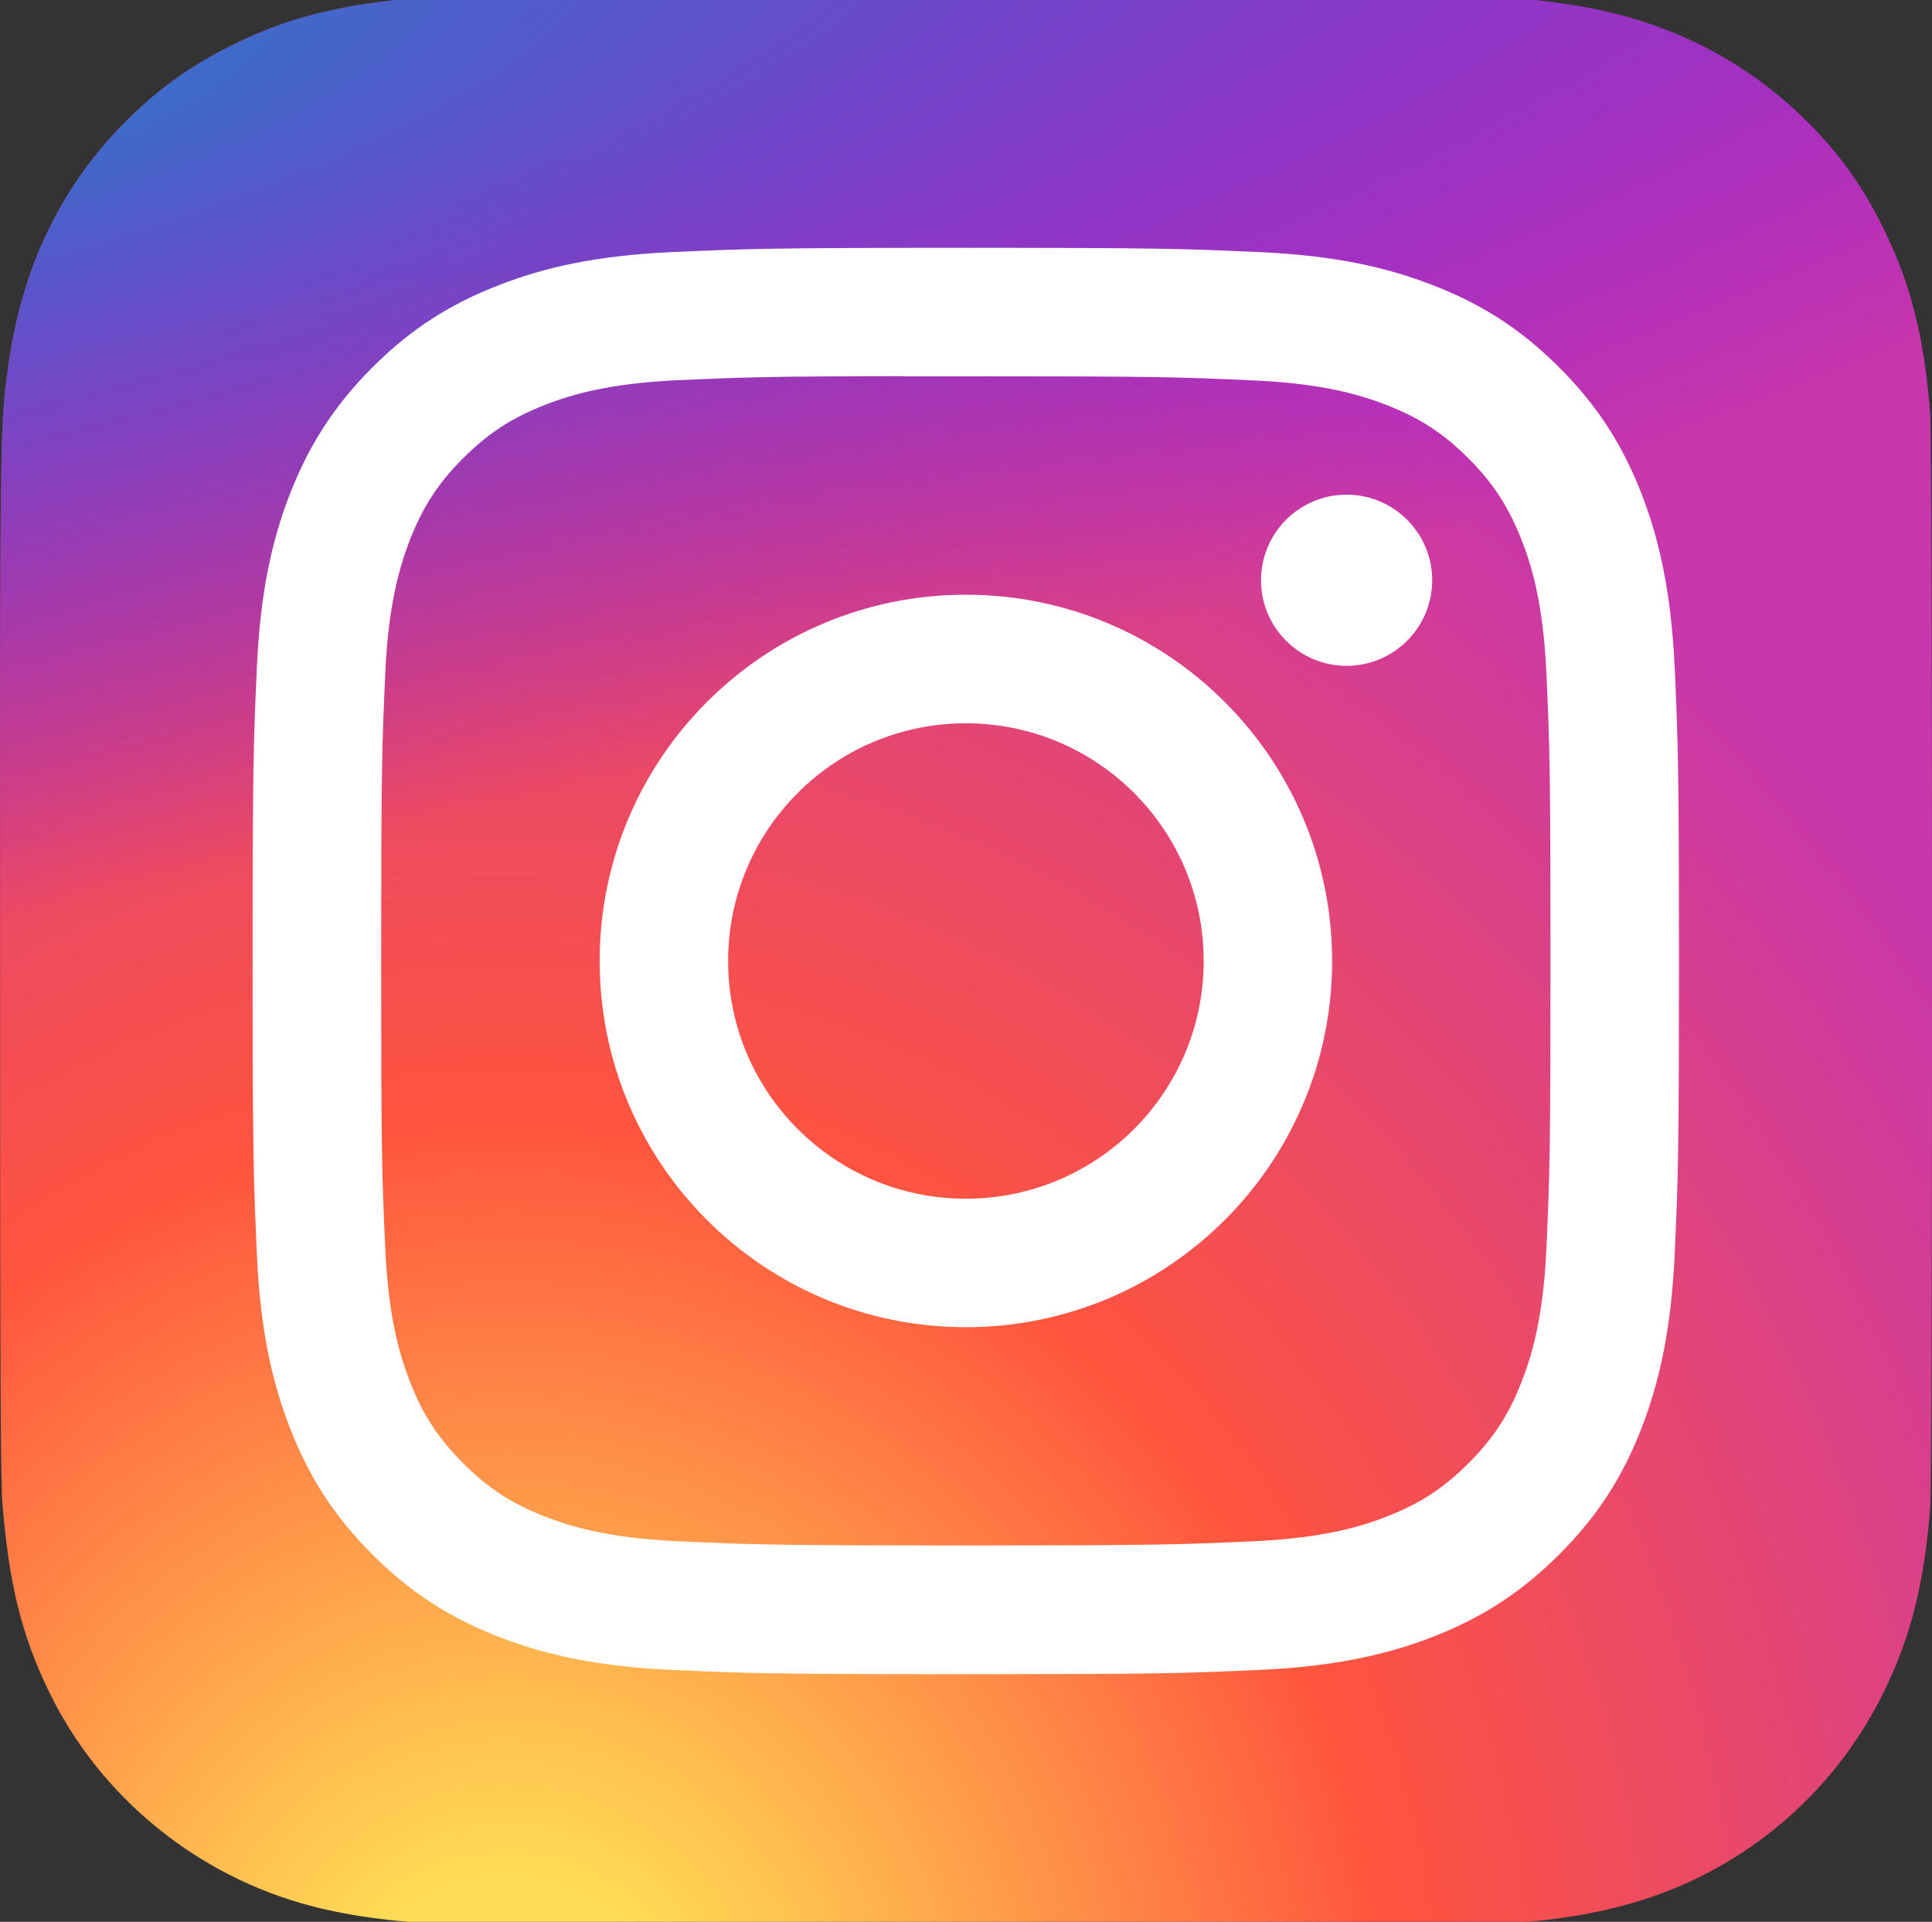
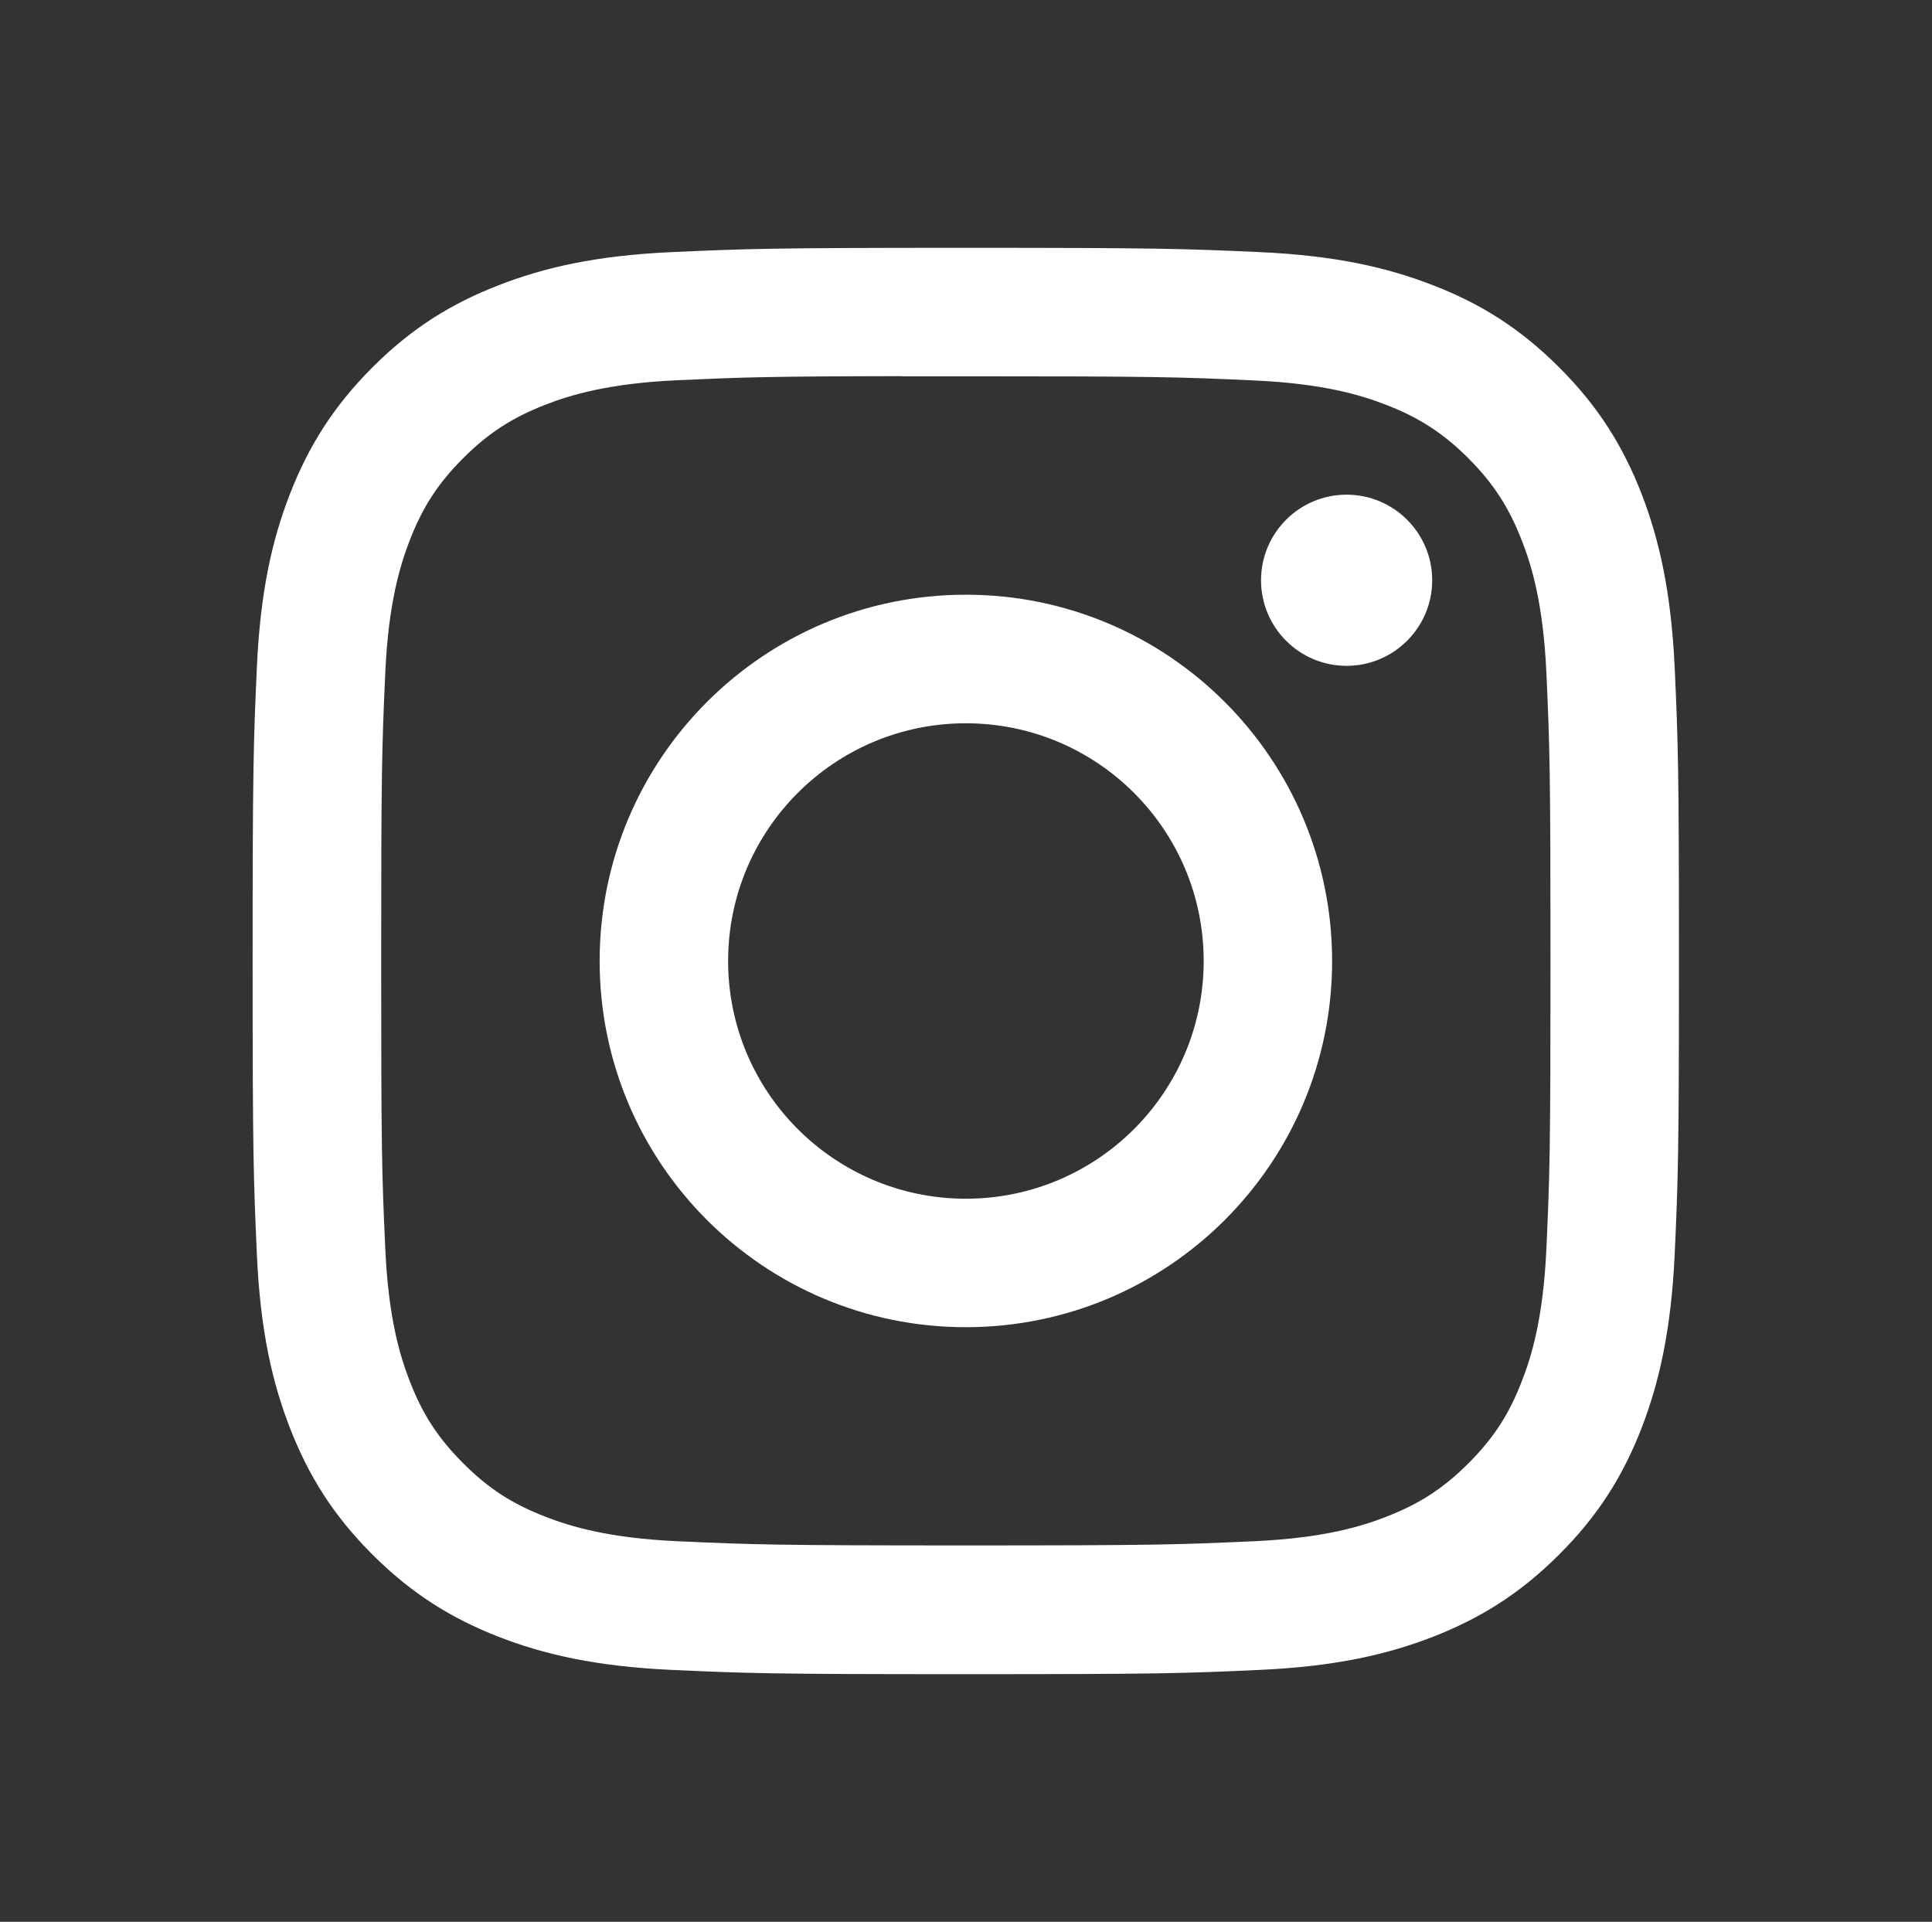
<svg xmlns="http://www.w3.org/2000/svg" version="1.1" id="Vrstva_1" x="0px" y="0px" width="40.963px" height="40.746px" viewBox="0 0 40.963 40.746" enable-background="new 0 0 40.963 40.746" xml:space="preserve">
  <rect x="0" y="0" width="40.963" height="40.746" fill="#333333" stroke="none" />
  <radialGradient id="SVGID_1_" cx="-101.182" cy="-534.112" r="10.998" gradientTransform="matrix(0 -3.69 -3.433 0 -1822.851 -329.394)" gradientUnits="userSpaceOnUse">
    <stop offset="0" style="stop-color:#FFDD55" />
    <stop offset="0.1" style="stop-color:#FFDD55" />
    <stop offset="0.5" style="stop-color:#FF543E" />
    <stop offset="1" style="stop-color:#C837AB" />
  </radialGradient>
-   <path fill="url(#SVGID_1_)" d="M20.489-0.103c-8.55,0-11.052,0.009-11.539,0.049C7.197,0.094,6.104,0.37,4.915,0.961  C3.997,1.417,3.274,1.944,2.56,2.683c-1.298,1.35-2.085,3.01-2.371,4.982c-0.138,0.956-0.178,1.152-0.187,6.044  c-0.002,1.633,0,3.778,0,6.655c0,8.544,0.009,11.042,0.051,11.527c0.14,1.708,0.409,2.782,0.977,3.957  c1.083,2.249,3.153,3.938,5.593,4.569c0.844,0.217,1.775,0.337,2.973,0.393c0.507,0.022,5.677,0.038,10.85,0.038  c5.173,0,10.346-0.007,10.841-0.03c1.385-0.065,2.19-0.175,3.08-0.404c2.454-0.633,4.485-2.296,5.593-4.578  c0.555-1.146,0.837-2.262,0.966-3.88c0.027-0.354,0.038-5.979,0.038-11.596c0-5.618-0.013-11.233-0.04-11.588  c-0.129-1.644-0.411-2.751-0.986-3.919c-0.471-0.956-0.992-1.671-1.752-2.401c-1.355-1.295-3.012-2.082-4.986-2.366  c-0.958-0.138-1.146-0.18-6.044-0.188H20.489z" />
  <radialGradient id="SVGID_2_" cx="551.125" cy="-285.287" r="10.998" gradientTransform="matrix(0.324 1.617 6.669 -1.335 1717.262 -1269.558)" gradientUnits="userSpaceOnUse">
    <stop offset="0" style="stop-color:#3771C8" />
    <stop offset="0.128" style="stop-color:#3771C8" />
    <stop offset="1" style="stop-color:#6600FF;stop-opacity:0" />
  </radialGradient>
-   <path fill="url(#SVGID_2_)" d="M20.489-0.103c-8.55,0-11.052,0.009-11.539,0.049C7.197,0.094,6.104,0.37,4.915,0.961  C3.997,1.417,3.274,1.944,2.56,2.683c-1.298,1.35-2.085,3.01-2.371,4.982c-0.138,0.956-0.178,1.152-0.187,6.044  c-0.002,1.633,0,3.778,0,6.655c0,8.544,0.009,11.042,0.051,11.527c0.14,1.708,0.409,2.782,0.977,3.957  c1.083,2.249,3.153,3.938,5.593,4.569c0.844,0.217,1.775,0.337,2.973,0.393c0.507,0.022,5.677,0.038,10.85,0.038  c5.173,0,10.346-0.007,10.841-0.03c1.385-0.065,2.19-0.175,3.08-0.404c2.454-0.633,4.485-2.296,5.593-4.578  c0.555-1.146,0.837-2.262,0.966-3.88c0.027-0.354,0.038-5.979,0.038-11.596c0-5.618-0.013-11.233-0.04-11.588  c-0.129-1.644-0.411-2.751-0.986-3.919c-0.471-0.956-0.992-1.671-1.752-2.401c-1.355-1.295-3.012-2.082-4.986-2.366  c-0.958-0.138-1.146-0.18-6.044-0.188H20.489z" />
  <path fill="#FFFFFF" d="M20.478,5.254c-4.105,0-4.622,0.019-6.233,0.091c-1.611,0.073-2.709,0.327-3.671,0.702  C9.579,6.432,8.735,6.95,7.895,7.79c-0.84,0.842-1.358,1.686-1.746,2.679c-0.375,0.962-0.629,2.062-0.702,3.669  c-0.073,1.615-0.091,2.132-0.091,6.237c0,4.107,0.019,4.62,0.091,6.233c0.073,1.61,0.327,2.709,0.702,3.671  c0.387,0.994,0.904,1.838,1.746,2.679c0.84,0.84,1.684,1.357,2.676,1.745c0.962,0.373,2.062,0.629,3.671,0.702  c1.613,0.074,2.129,0.091,6.235,0.091c4.107,0,4.621-0.017,6.233-0.091c1.61-0.073,2.711-0.329,3.673-0.702  c0.992-0.388,1.836-0.905,2.676-1.745c0.843-0.841,1.359-1.685,1.746-2.679c0.371-0.962,0.625-2.061,0.702-3.671  c0.073-1.613,0.091-2.126,0.091-6.233c0-4.105-0.018-4.622-0.091-6.235c-0.077-1.609-0.331-2.709-0.702-3.671  c-0.387-0.993-0.903-1.837-1.746-2.679c-0.842-0.842-1.682-1.358-2.678-1.743c-0.963-0.375-2.063-0.629-3.673-0.702  c-1.612-0.072-2.126-0.091-6.235-0.091H20.478z M19.121,7.978c0.404,0,0.853,0,1.356,0c4.039,0,4.517,0.015,6.111,0.088  c1.475,0.066,2.275,0.313,2.808,0.52c0.706,0.274,1.209,0.604,1.738,1.131c0.529,0.531,0.856,1.035,1.131,1.74  c0.208,0.533,0.454,1.333,0.522,2.806c0.072,1.597,0.087,2.073,0.087,6.109c0,4.037-0.015,4.515-0.087,6.109  c-0.068,1.473-0.314,2.275-0.522,2.806c-0.272,0.706-0.602,1.209-1.131,1.738s-1.031,0.856-1.738,1.131  c-0.531,0.208-1.333,0.453-2.808,0.521c-1.593,0.072-2.072,0.089-6.111,0.089c-4.037,0-4.515-0.017-6.109-0.089  c-1.473-0.067-2.273-0.314-2.808-0.521c-0.706-0.274-1.211-0.602-1.738-1.131c-0.531-0.53-0.858-1.032-1.133-1.738  c-0.206-0.532-0.453-1.333-0.52-2.808c-0.073-1.595-0.087-2.072-0.087-6.111c0-4.038,0.015-4.515,0.087-6.109  c0.067-1.473,0.314-2.272,0.52-2.808c0.275-0.705,0.602-1.209,1.133-1.738c0.527-0.528,1.033-0.856,1.738-1.131  c0.533-0.207,1.335-0.454,2.808-0.521c1.396-0.063,1.935-0.082,4.753-0.086V7.978z M28.551,10.488c-1.002,0-1.814,0.813-1.814,1.815  s0.813,1.814,1.814,1.814s1.815-0.813,1.815-1.814S29.553,10.488,28.551,10.488L28.551,10.488z M20.478,12.609  c-4.288,0-7.764,3.478-7.764,7.766c0,4.289,3.477,7.764,7.764,7.764c4.289,0,7.766-3.475,7.766-7.764  C28.243,16.087,24.767,12.609,20.478,12.609L20.478,12.609z M20.478,15.335c2.785,0,5.043,2.256,5.043,5.04  c0,2.783-2.258,5.04-5.043,5.04c-2.782,0-5.04-2.257-5.04-5.04C15.438,17.591,17.696,15.335,20.478,15.335z" />
</svg>